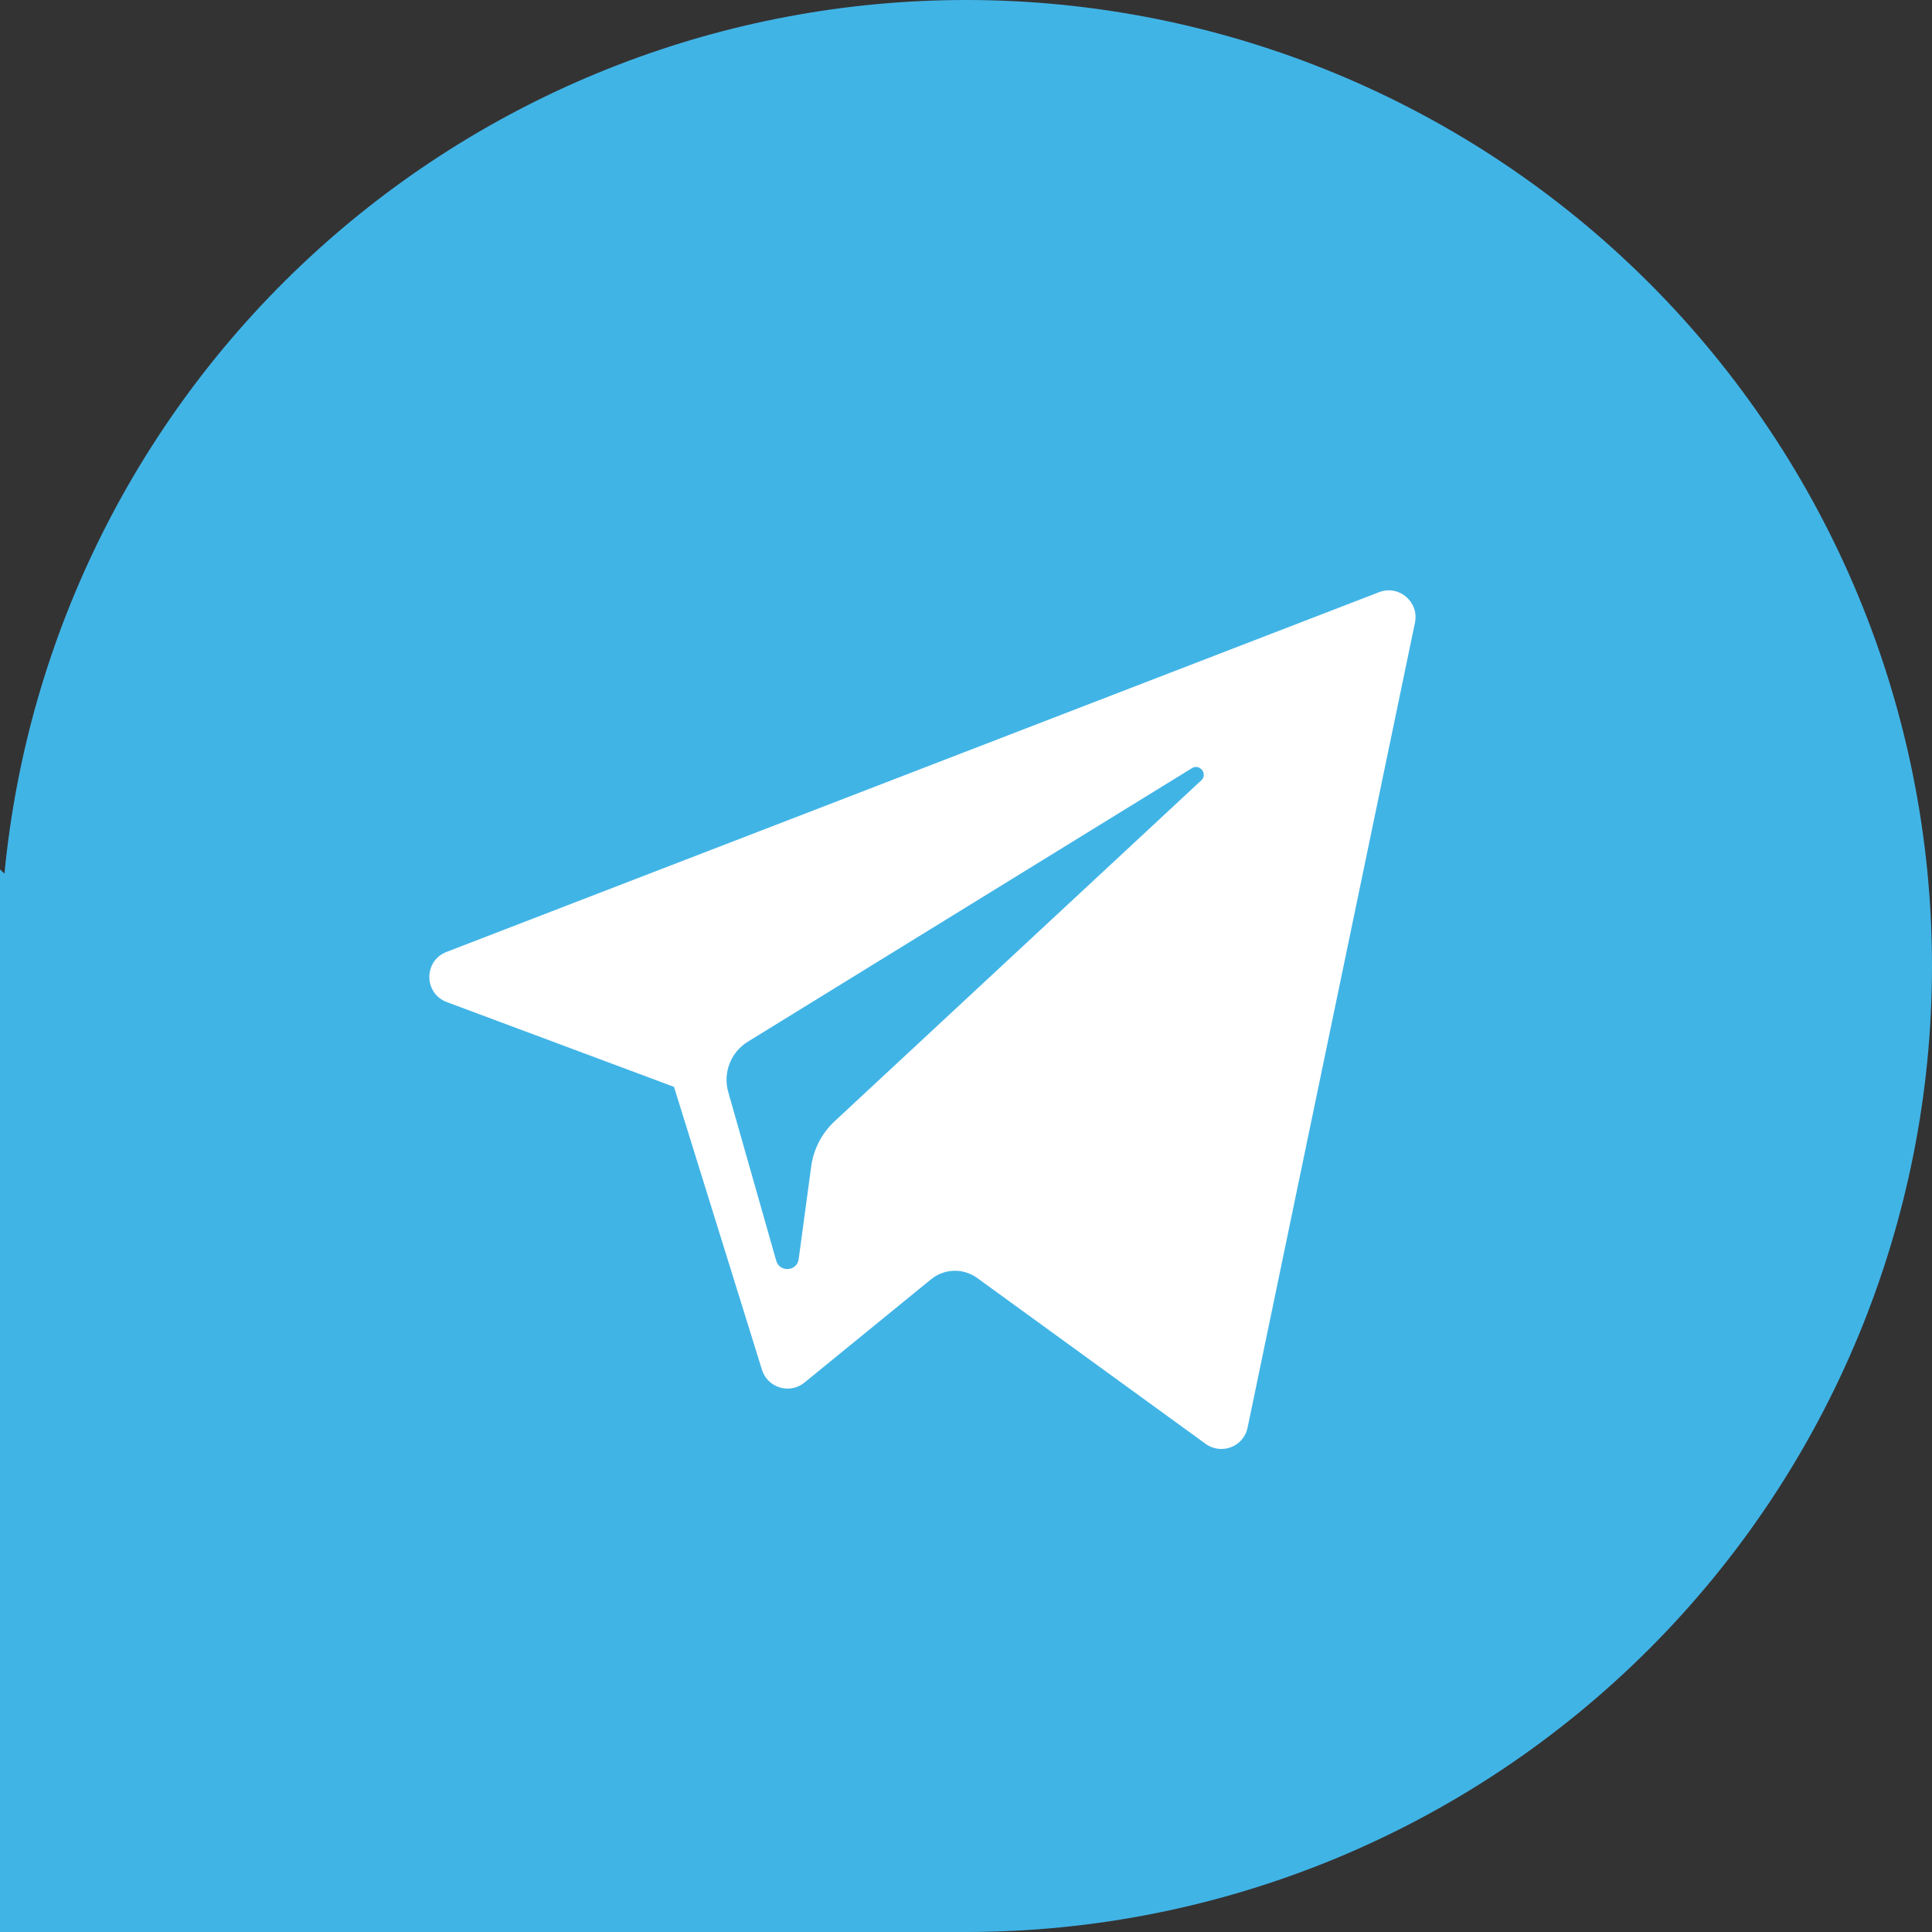
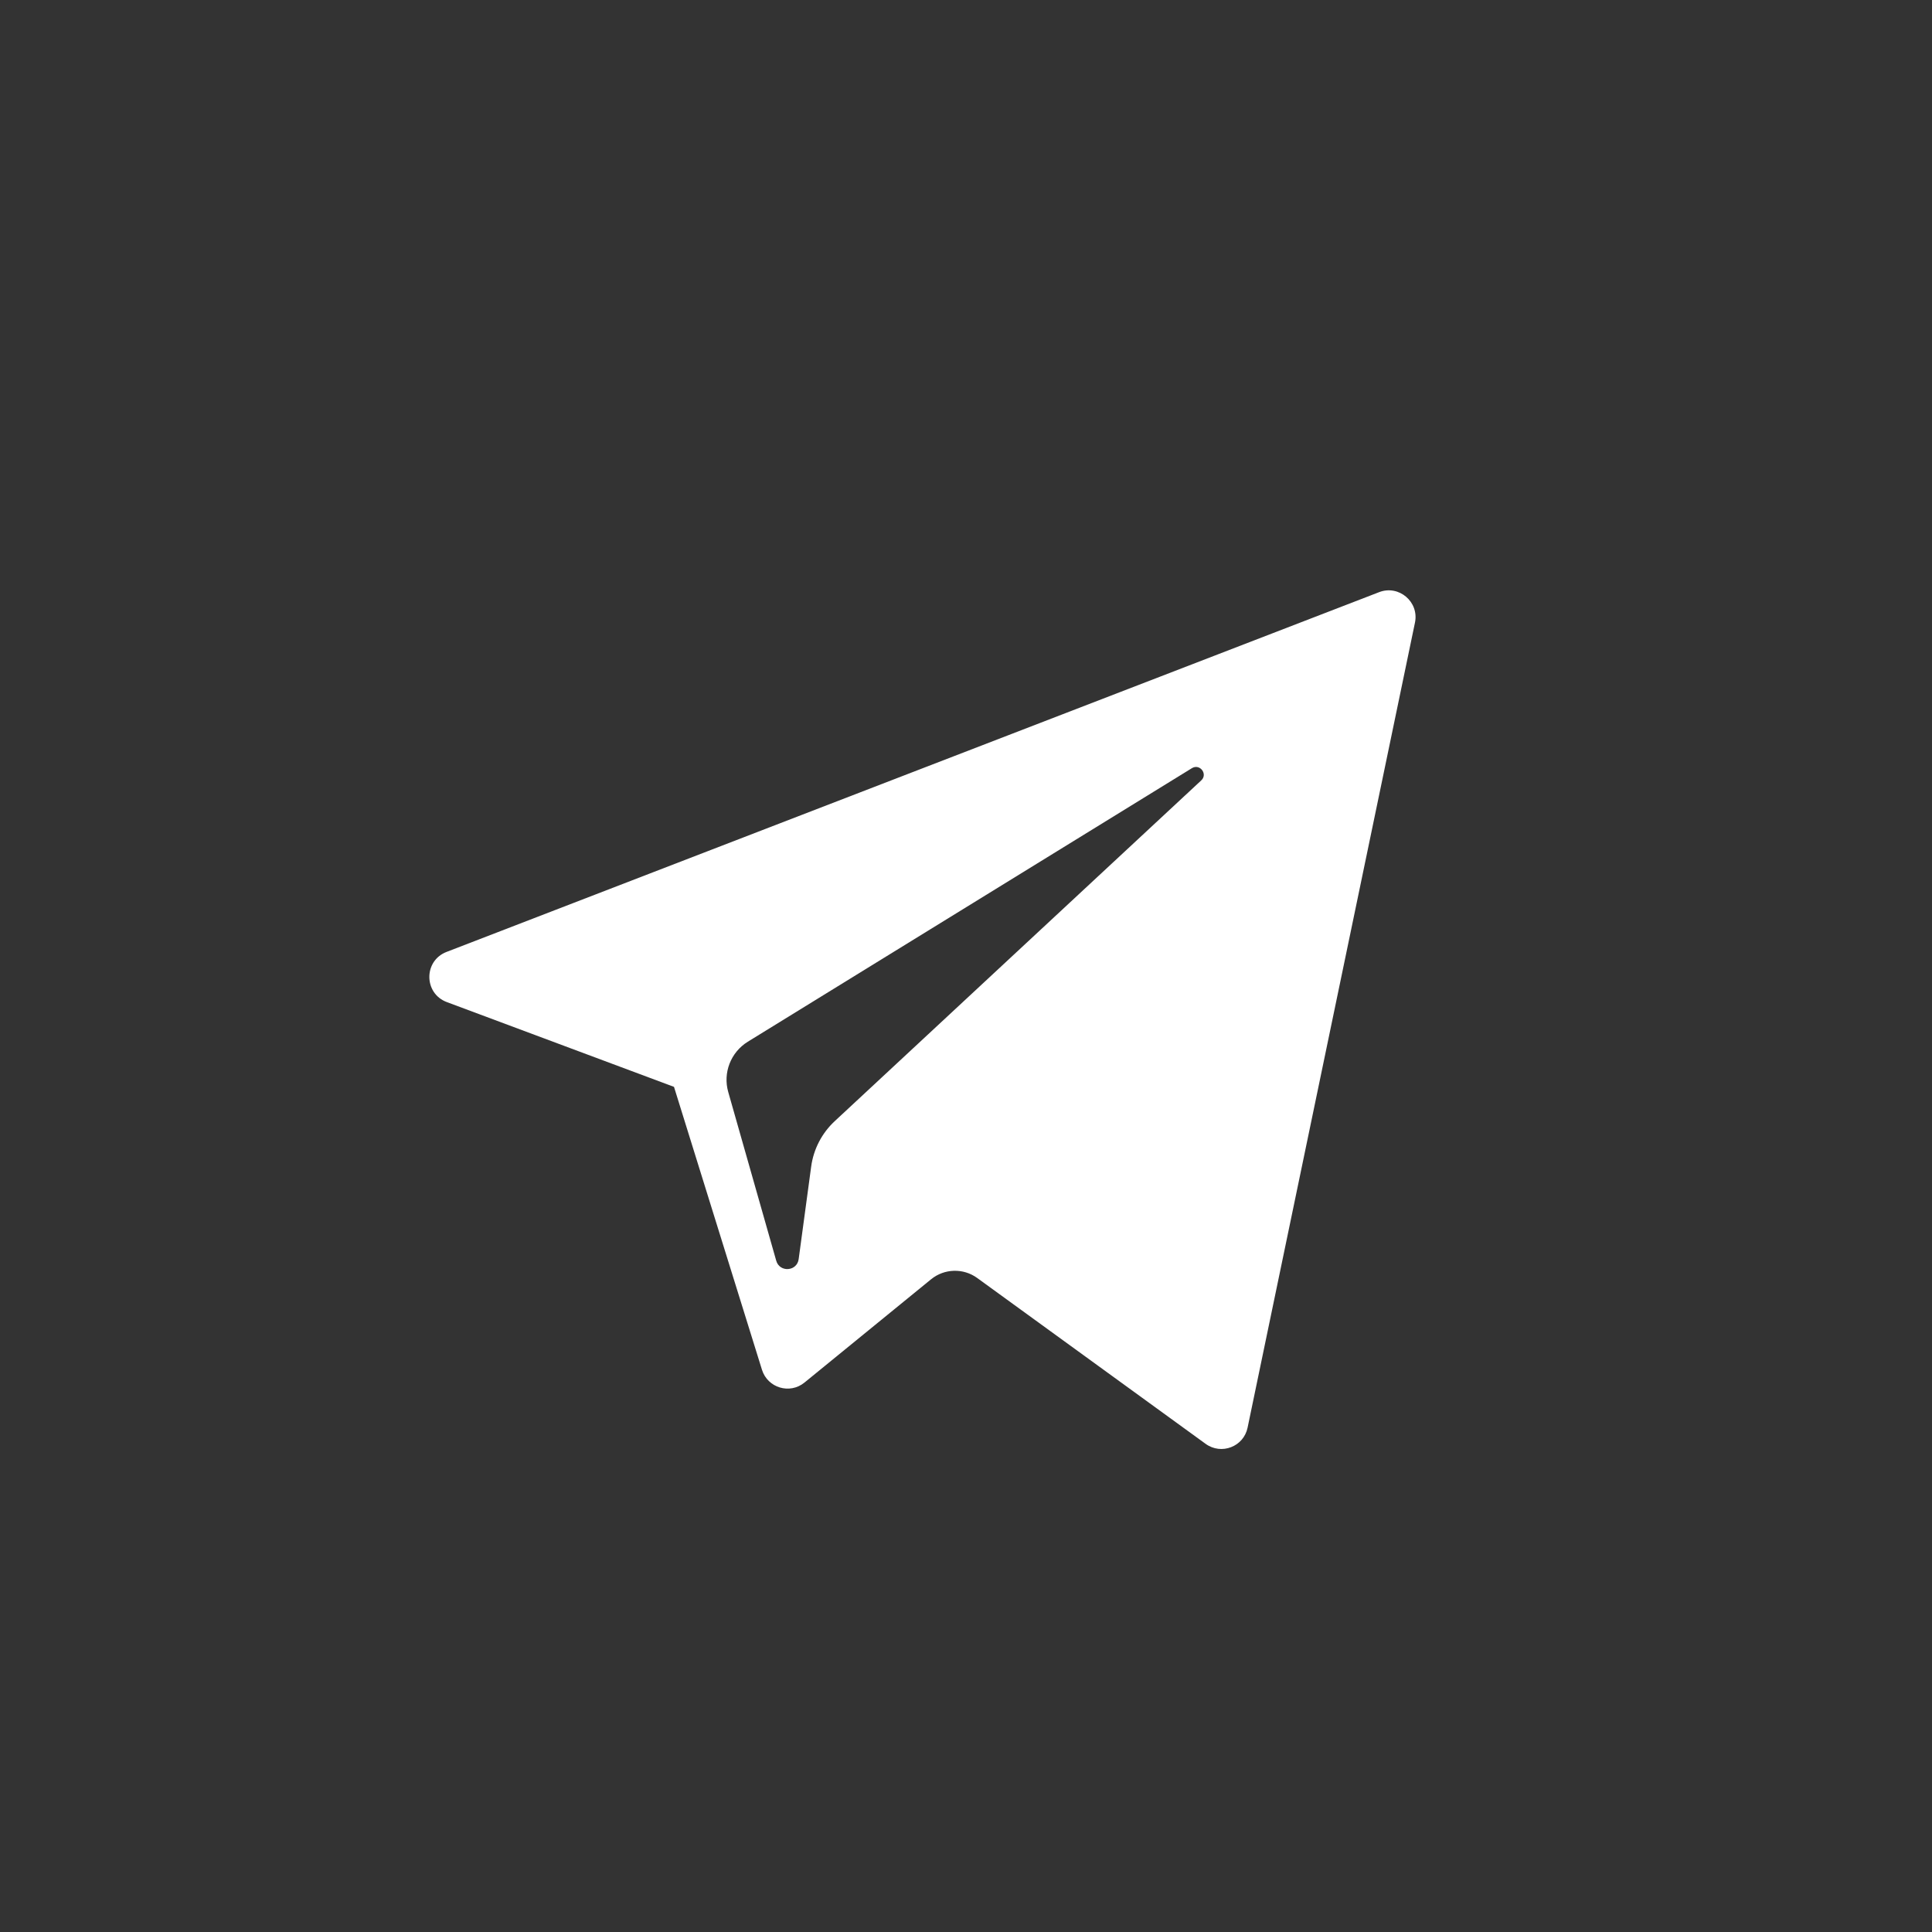
<svg xmlns="http://www.w3.org/2000/svg" width="36" height="36" viewBox="0 0 36 36" fill="none">
  <rect x="0" y="0" width="36" height="36" fill="#333333" stroke="none" />
-   <path d="M18 0C13.524 8.87623e-05 9.209 1.668 5.896 4.678C2.583 7.688 0.511 11.824 0.083 16.279L0 16.2V18V36H18C22.774 36 27.352 34.104 30.728 30.728C34.104 27.352 36 22.774 36 18C36 13.226 34.104 8.648 30.728 5.272C27.352 1.896 22.774 0 18 0Z" fill="#41B4E6" />
  <path d="M8.325 18.672L12.559 20.252L14.198 25.523C14.303 25.861 14.716 25.986 14.99 25.762L17.35 23.837C17.597 23.636 17.95 23.626 18.208 23.813L22.465 26.904C22.759 27.117 23.174 26.957 23.247 26.602L26.366 11.601C26.446 11.215 26.066 10.892 25.698 11.034L8.32 17.738C7.891 17.904 7.895 18.511 8.325 18.672ZM13.934 19.411L22.209 14.314C22.358 14.223 22.511 14.424 22.383 14.542L15.554 20.891C15.314 21.114 15.159 21.413 15.115 21.738L14.882 23.462C14.851 23.692 14.528 23.715 14.464 23.492L13.57 20.349C13.467 19.99 13.617 19.607 13.934 19.411Z" fill="white" />
</svg>